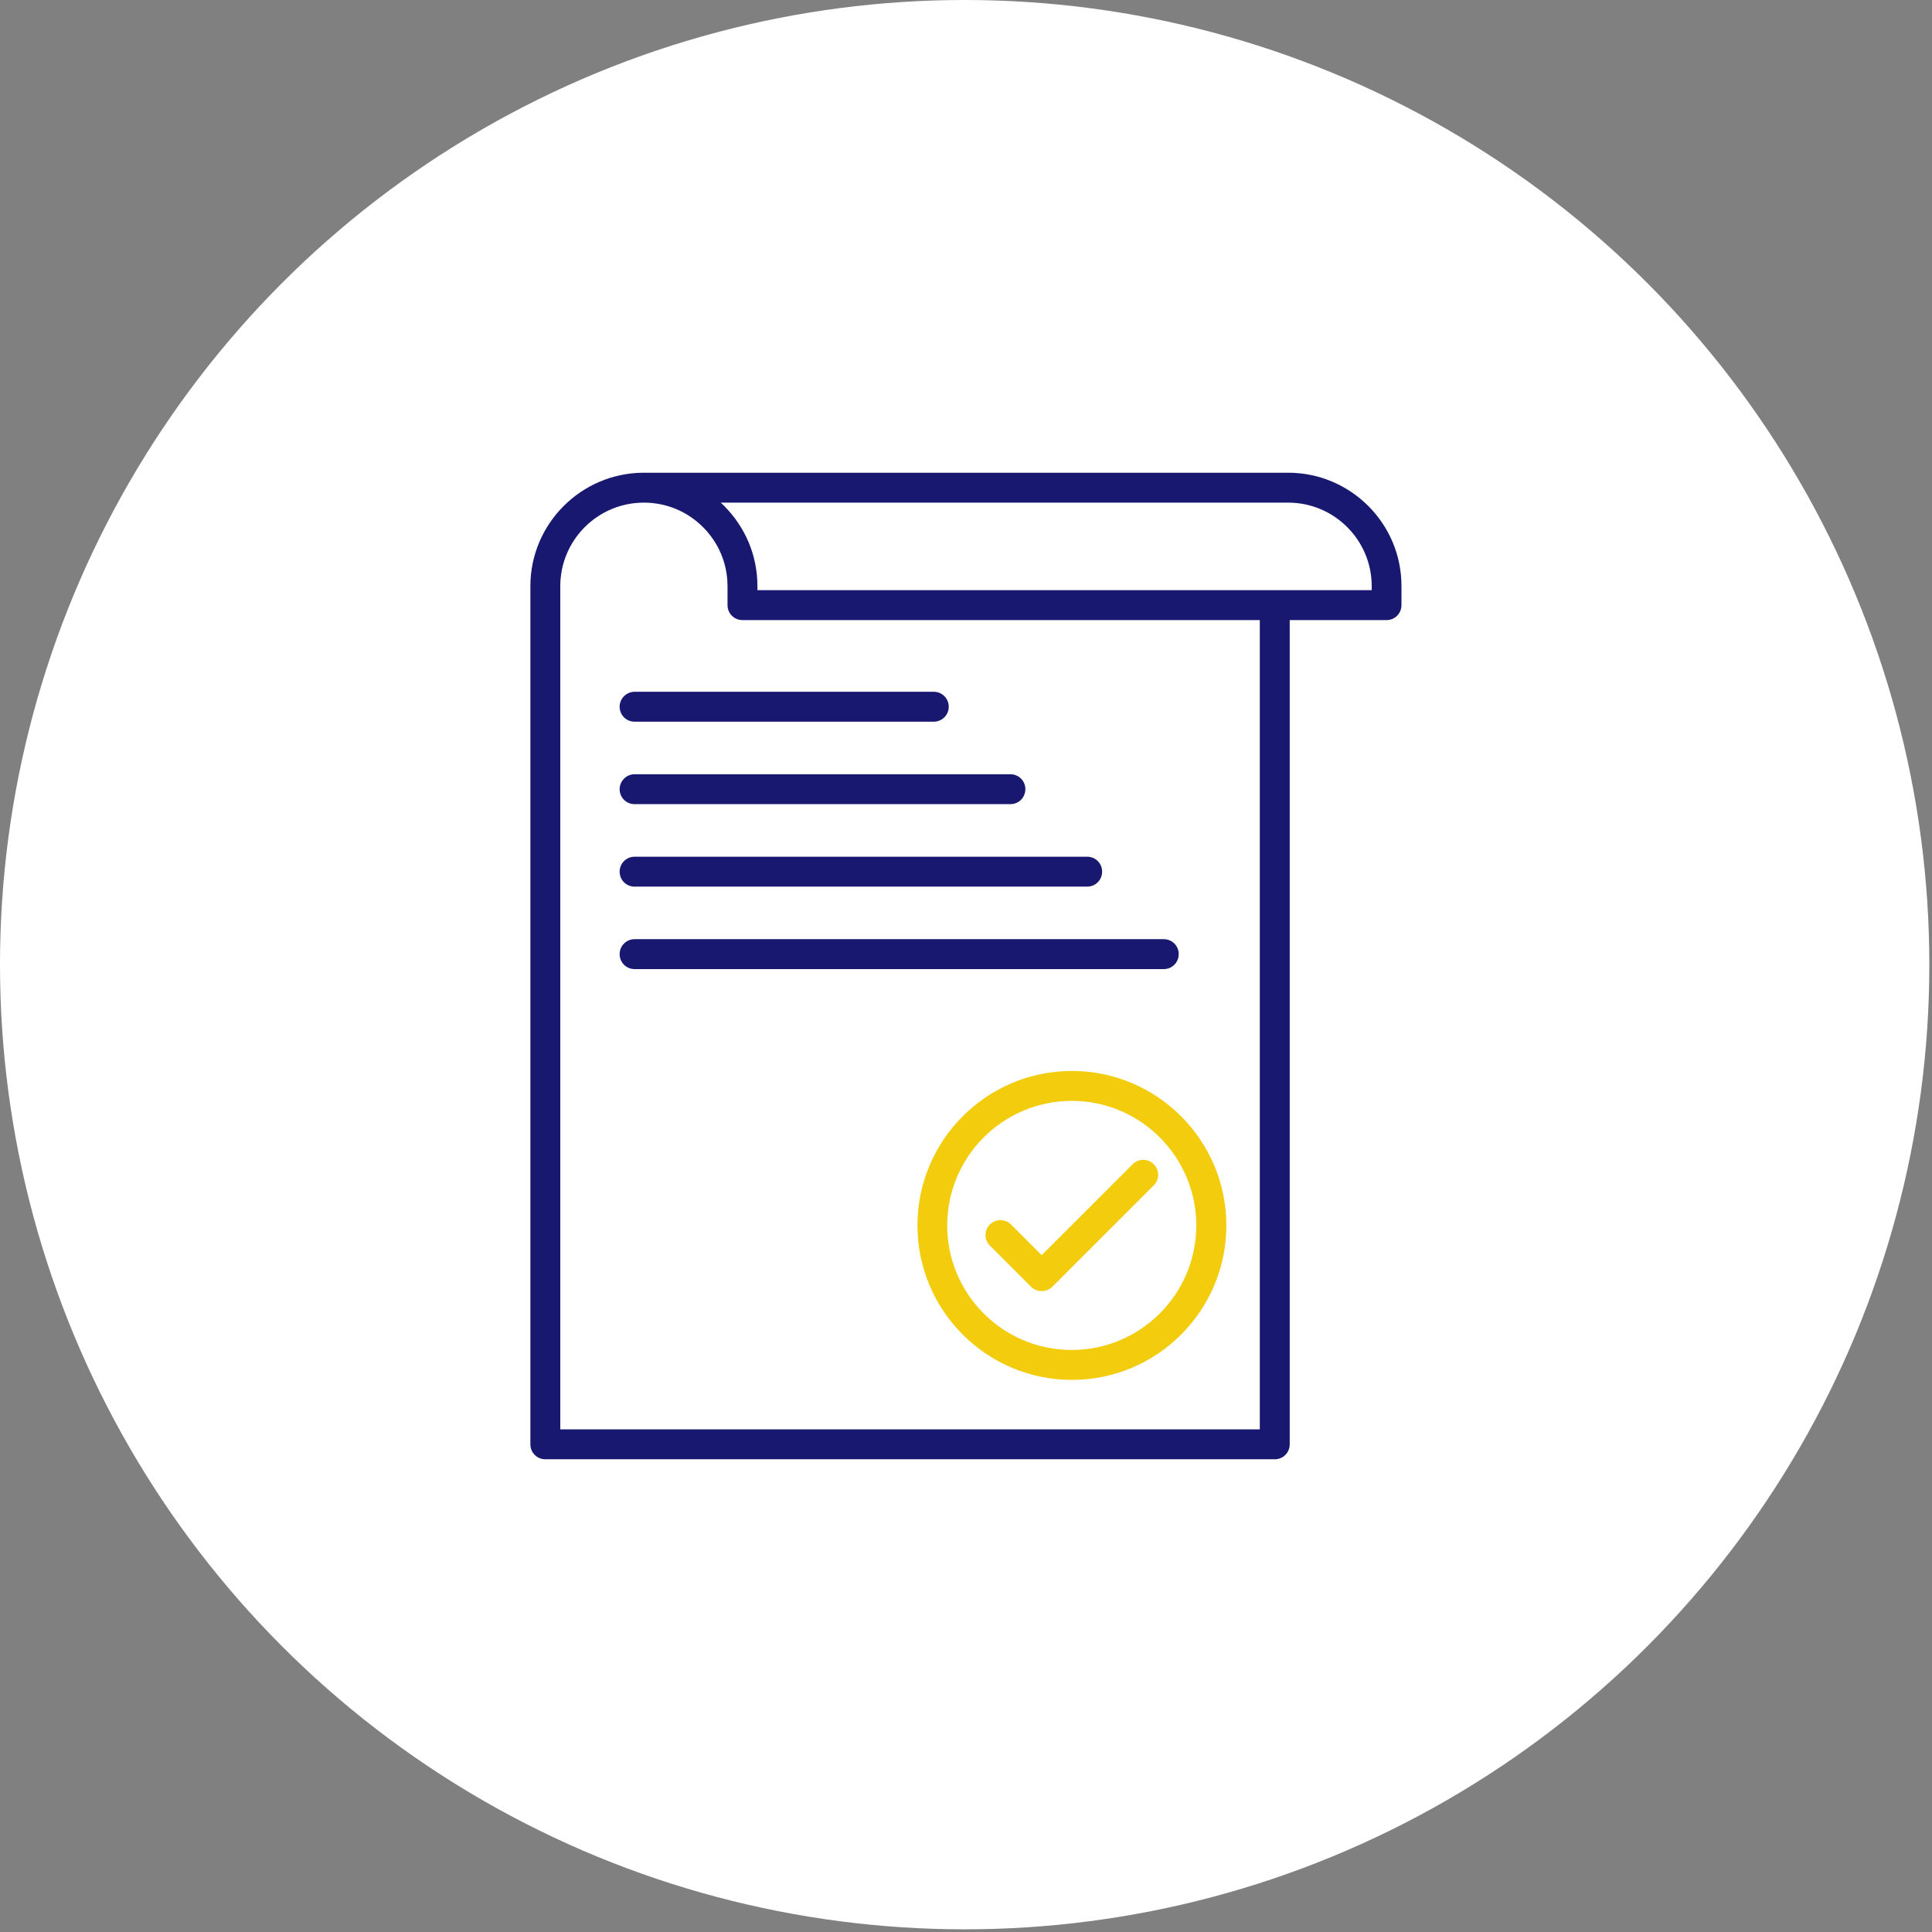
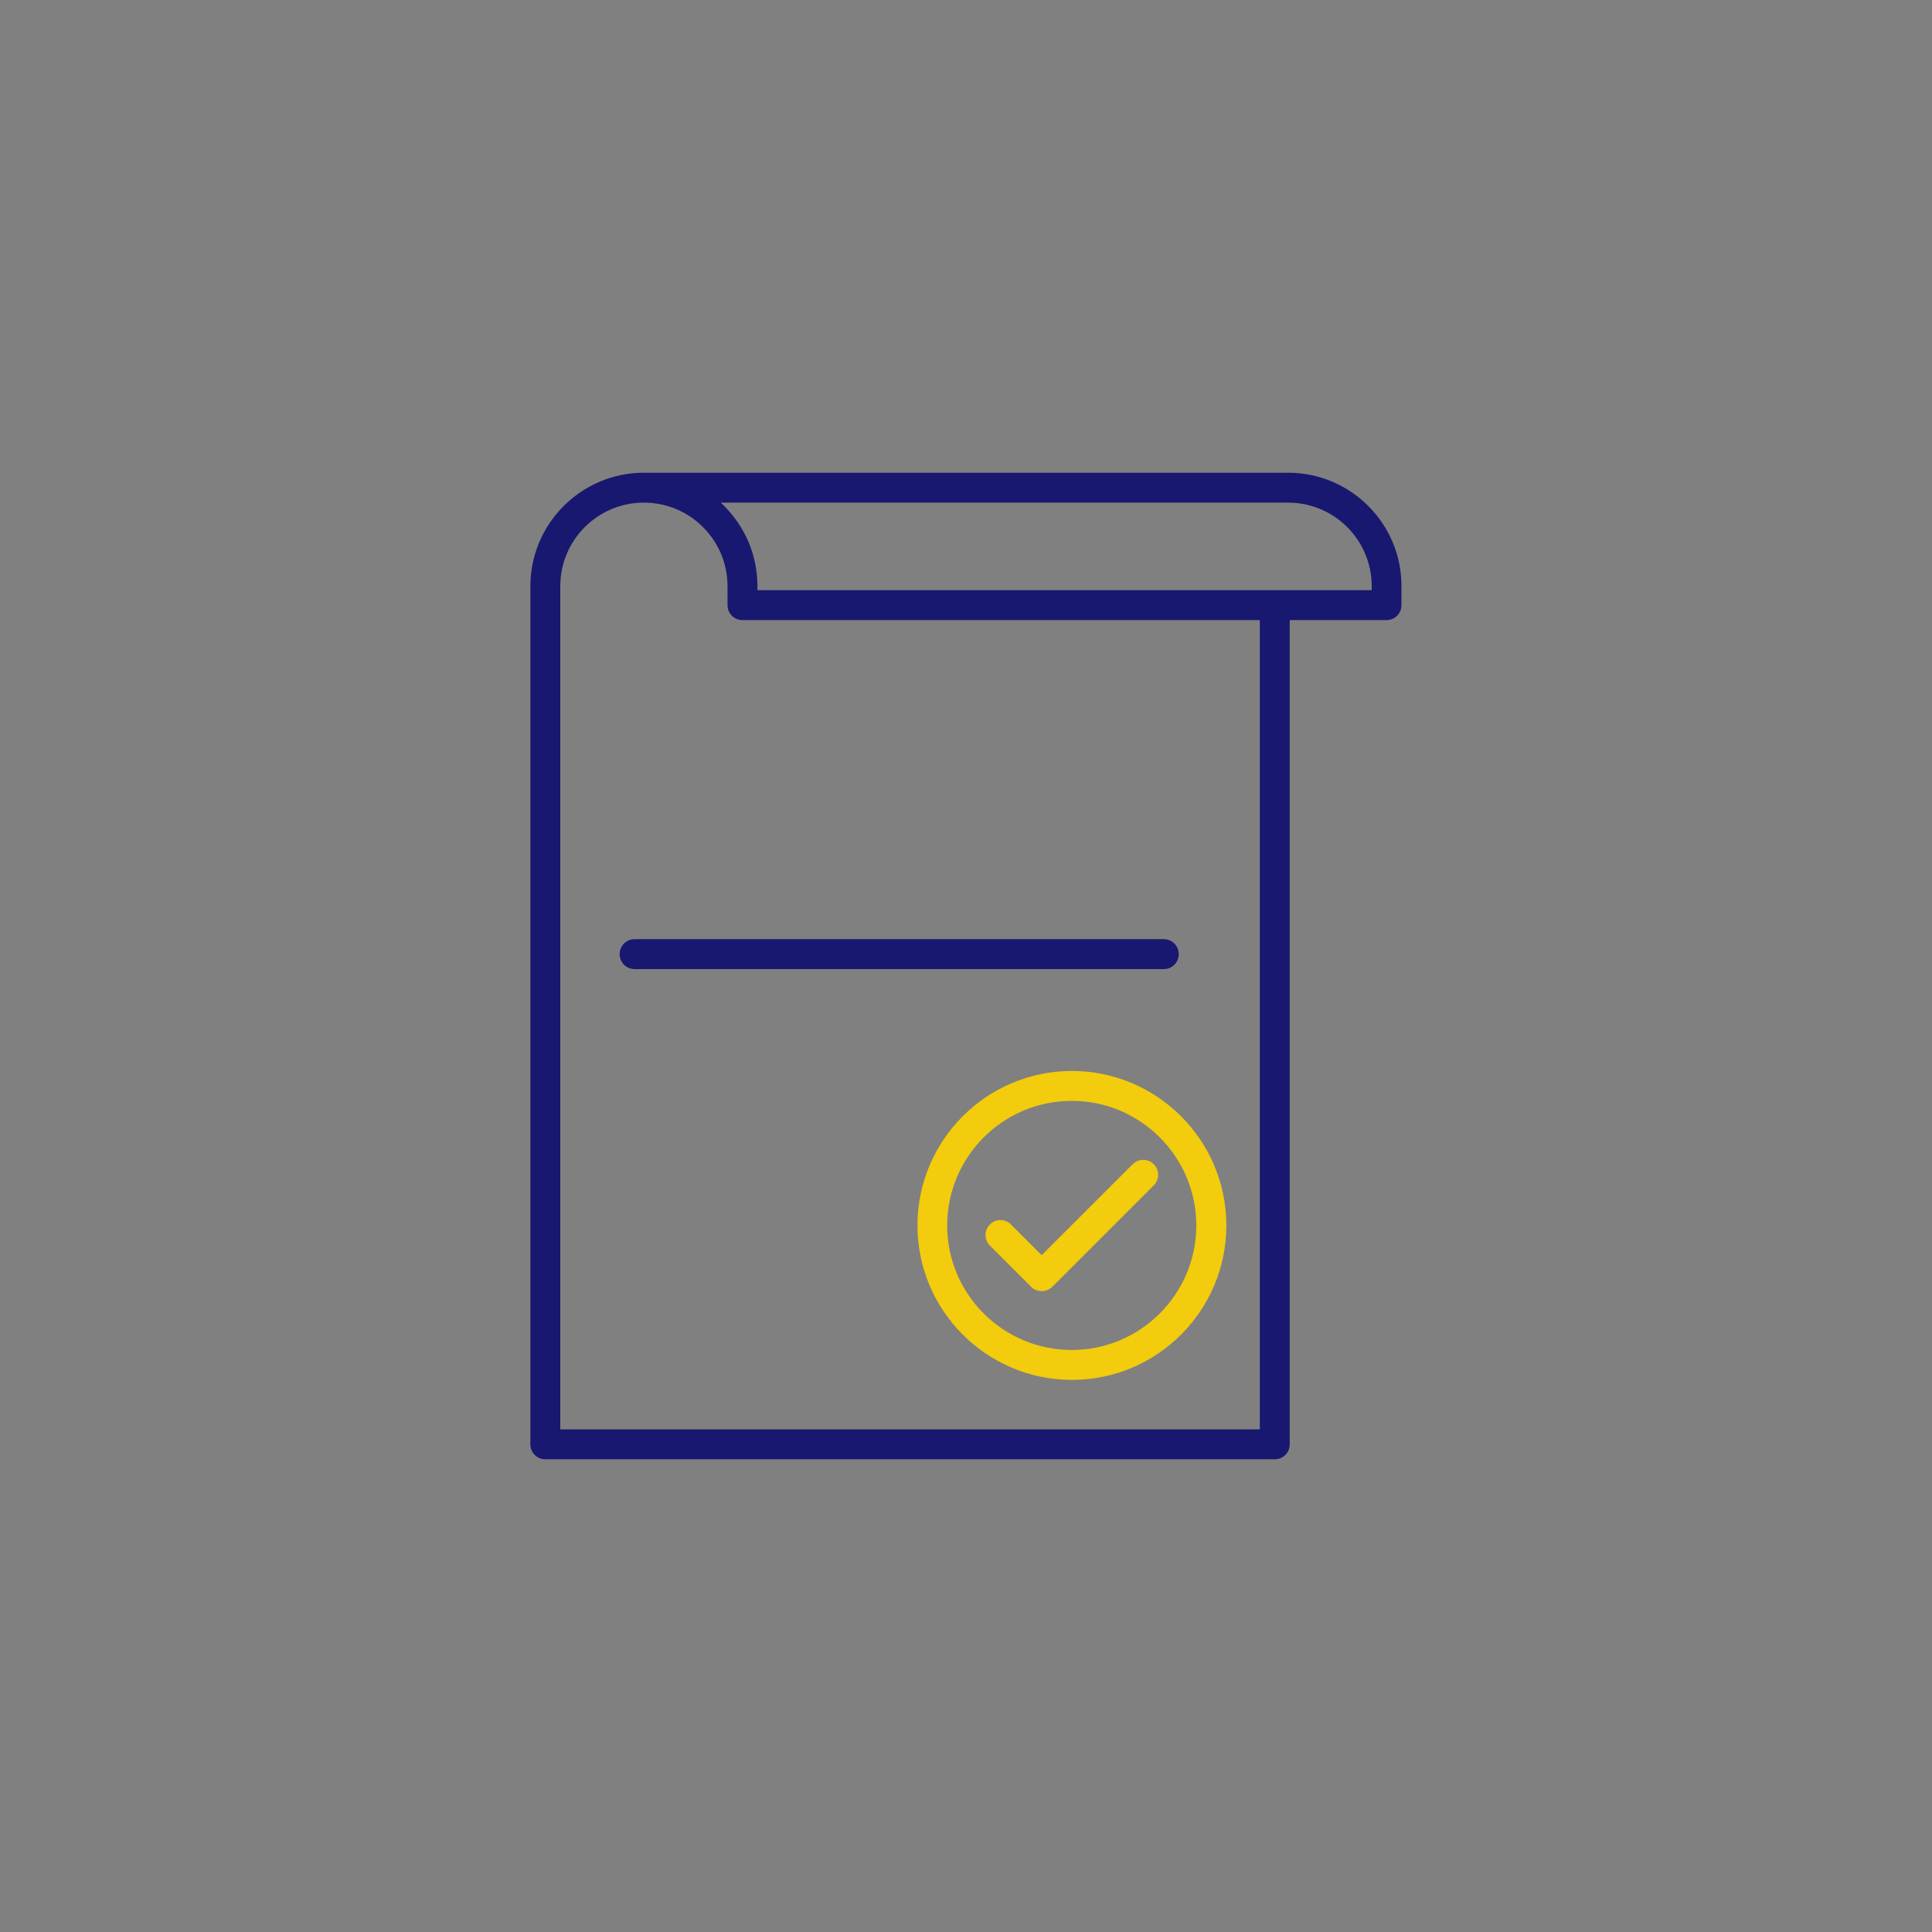
<svg xmlns="http://www.w3.org/2000/svg" width="94" height="94" viewBox="0 0 94 94" fill="none">
  <rect x="0" y="0" width="94" height="94" fill="#808080" stroke="none" />
-   <circle cx="46.935" cy="46.935" r="46.935" fill="white" />
  <path d="M62.675 23H31.332C31.317 23 31.302 23 31.287 23C28.265 23.023 25.805 25.49 25.805 28.52V70.272C25.805 70.677 26.127 71 26.532 71H62.022C62.427 71 62.75 70.677 62.75 70.272V30.17H67.46C67.865 30.17 68.187 29.848 68.187 29.442V28.52C68.195 25.475 65.712 23 62.675 23ZM61.295 69.545H27.26V28.52C27.26 26.277 29.082 24.455 31.325 24.455C32.412 24.455 33.432 24.875 34.205 25.648C34.97 26.413 35.397 27.433 35.397 28.52V29.442C35.397 29.848 35.72 30.17 36.125 30.17H61.295V69.545ZM66.74 28.715H36.852V28.52C36.852 27.043 36.275 25.663 35.232 24.613C35.18 24.56 35.12 24.508 35.067 24.455H62.675C64.917 24.455 66.74 26.277 66.74 28.52V28.715Z" fill="#181870" />
-   <path d="M30.148 34.385C30.148 34.79 30.47 35.113 30.875 35.113H45.432C45.837 35.113 46.16 34.79 46.16 34.385C46.16 33.98 45.837 33.658 45.432 33.658H30.875C30.477 33.658 30.148 33.988 30.148 34.385Z" fill="#181870" />
-   <path d="M30.148 38.397C30.148 38.802 30.47 39.125 30.875 39.125H49.16C49.565 39.125 49.888 38.802 49.888 38.397C49.888 37.992 49.565 37.67 49.16 37.67H30.875C30.477 37.67 30.148 38 30.148 38.397Z" fill="#181870" />
-   <path d="M30.148 42.41C30.148 42.815 30.47 43.138 30.875 43.138H52.895C53.3 43.138 53.623 42.815 53.623 42.41C53.623 42.005 53.3 41.683 52.895 41.683H30.875C30.477 41.683 30.148 42.005 30.148 42.41Z" fill="#181870" />
  <path d="M30.148 46.422C30.148 46.827 30.47 47.15 30.875 47.15H56.623C57.028 47.15 57.35 46.827 57.35 46.422C57.35 46.017 57.028 45.695 56.623 45.695H30.875C30.477 45.695 30.148 46.017 30.148 46.422Z" fill="#181870" />
  <path d="M44.638 59.622C44.638 63.762 48.005 67.137 52.153 67.137C56.3 67.137 59.667 63.77 59.667 59.622C59.667 55.482 56.3 52.107 52.153 52.107C48.005 52.107 44.638 55.482 44.638 59.622ZM58.205 59.622C58.205 62.96 55.49 65.682 52.145 65.682C48.8 65.682 46.085 62.967 46.085 59.622C46.085 56.285 48.8 53.562 52.145 53.562C55.49 53.562 58.205 56.285 58.205 59.622Z" fill="#F2CC0D" />
  <path d="M49.19 59.577C48.905 59.292 48.447 59.292 48.163 59.577C47.877 59.862 47.877 60.32 48.163 60.605L50.165 62.607C50.307 62.75 50.495 62.817 50.682 62.817C50.87 62.817 51.057 62.75 51.2 62.607L56.135 57.672C56.42 57.387 56.42 56.93 56.135 56.645C55.85 56.36 55.392 56.36 55.108 56.645L50.682 61.07L49.19 59.577Z" fill="#F2CC0D" />
</svg>